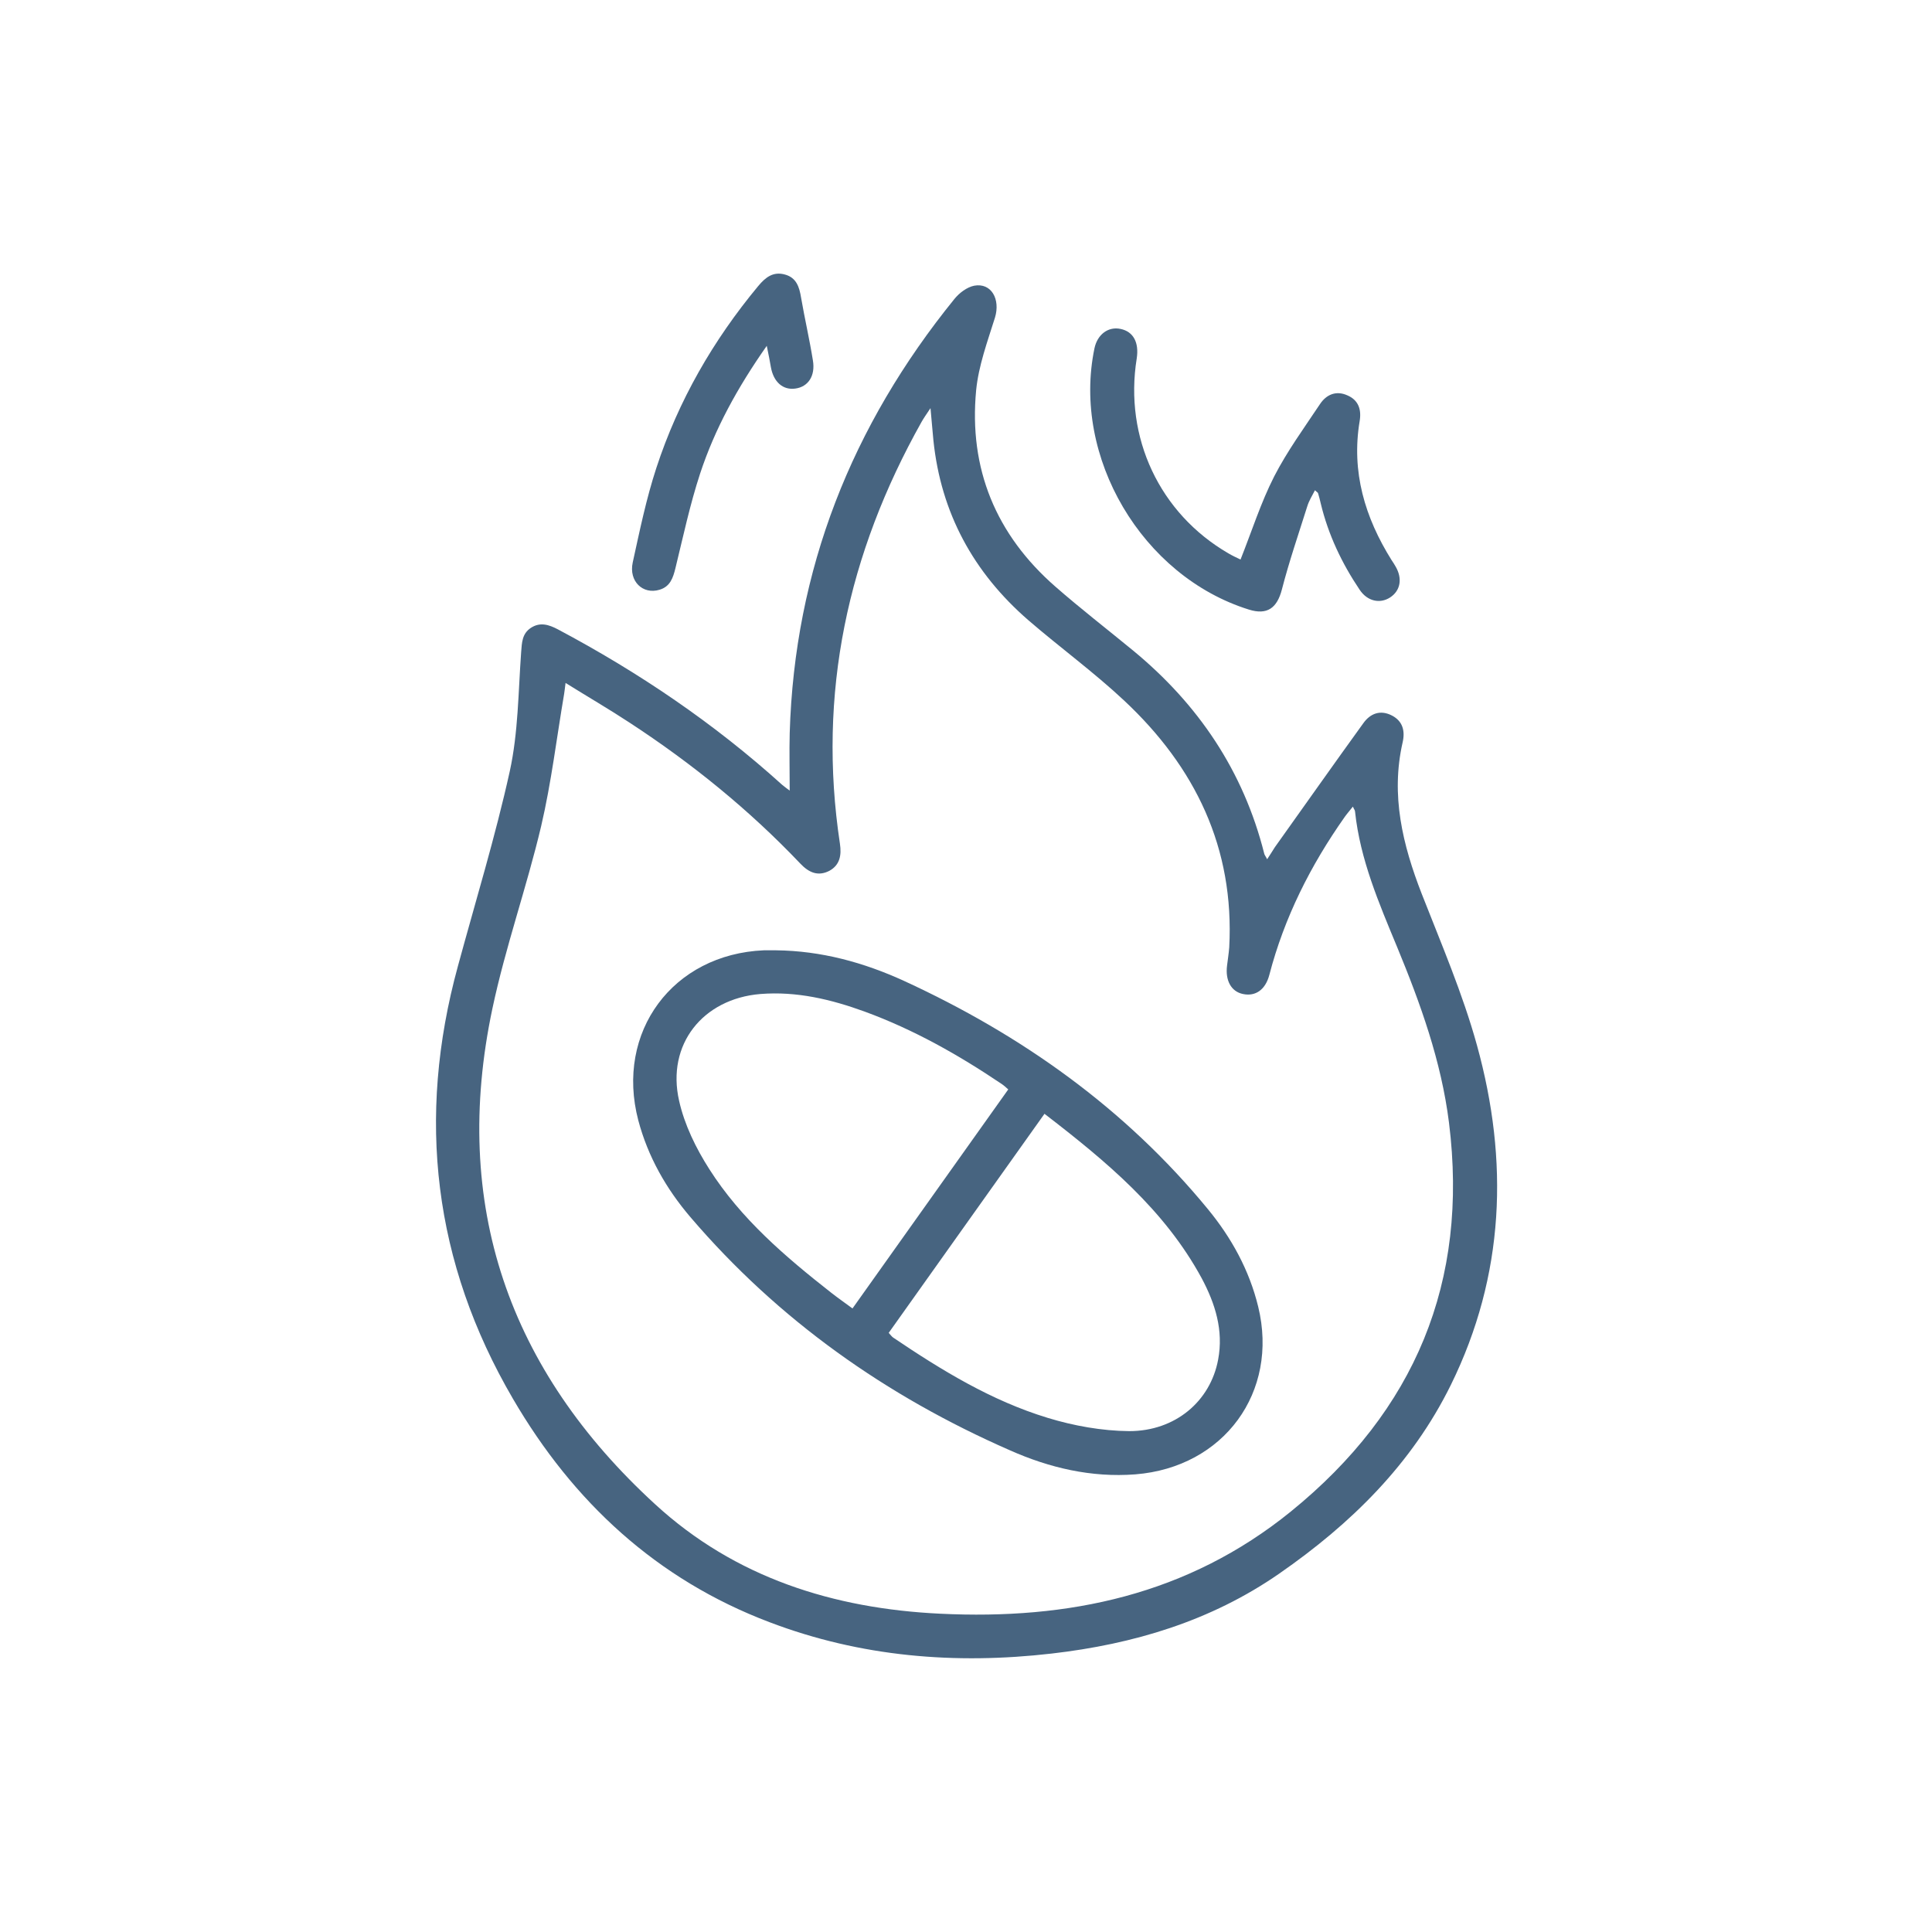
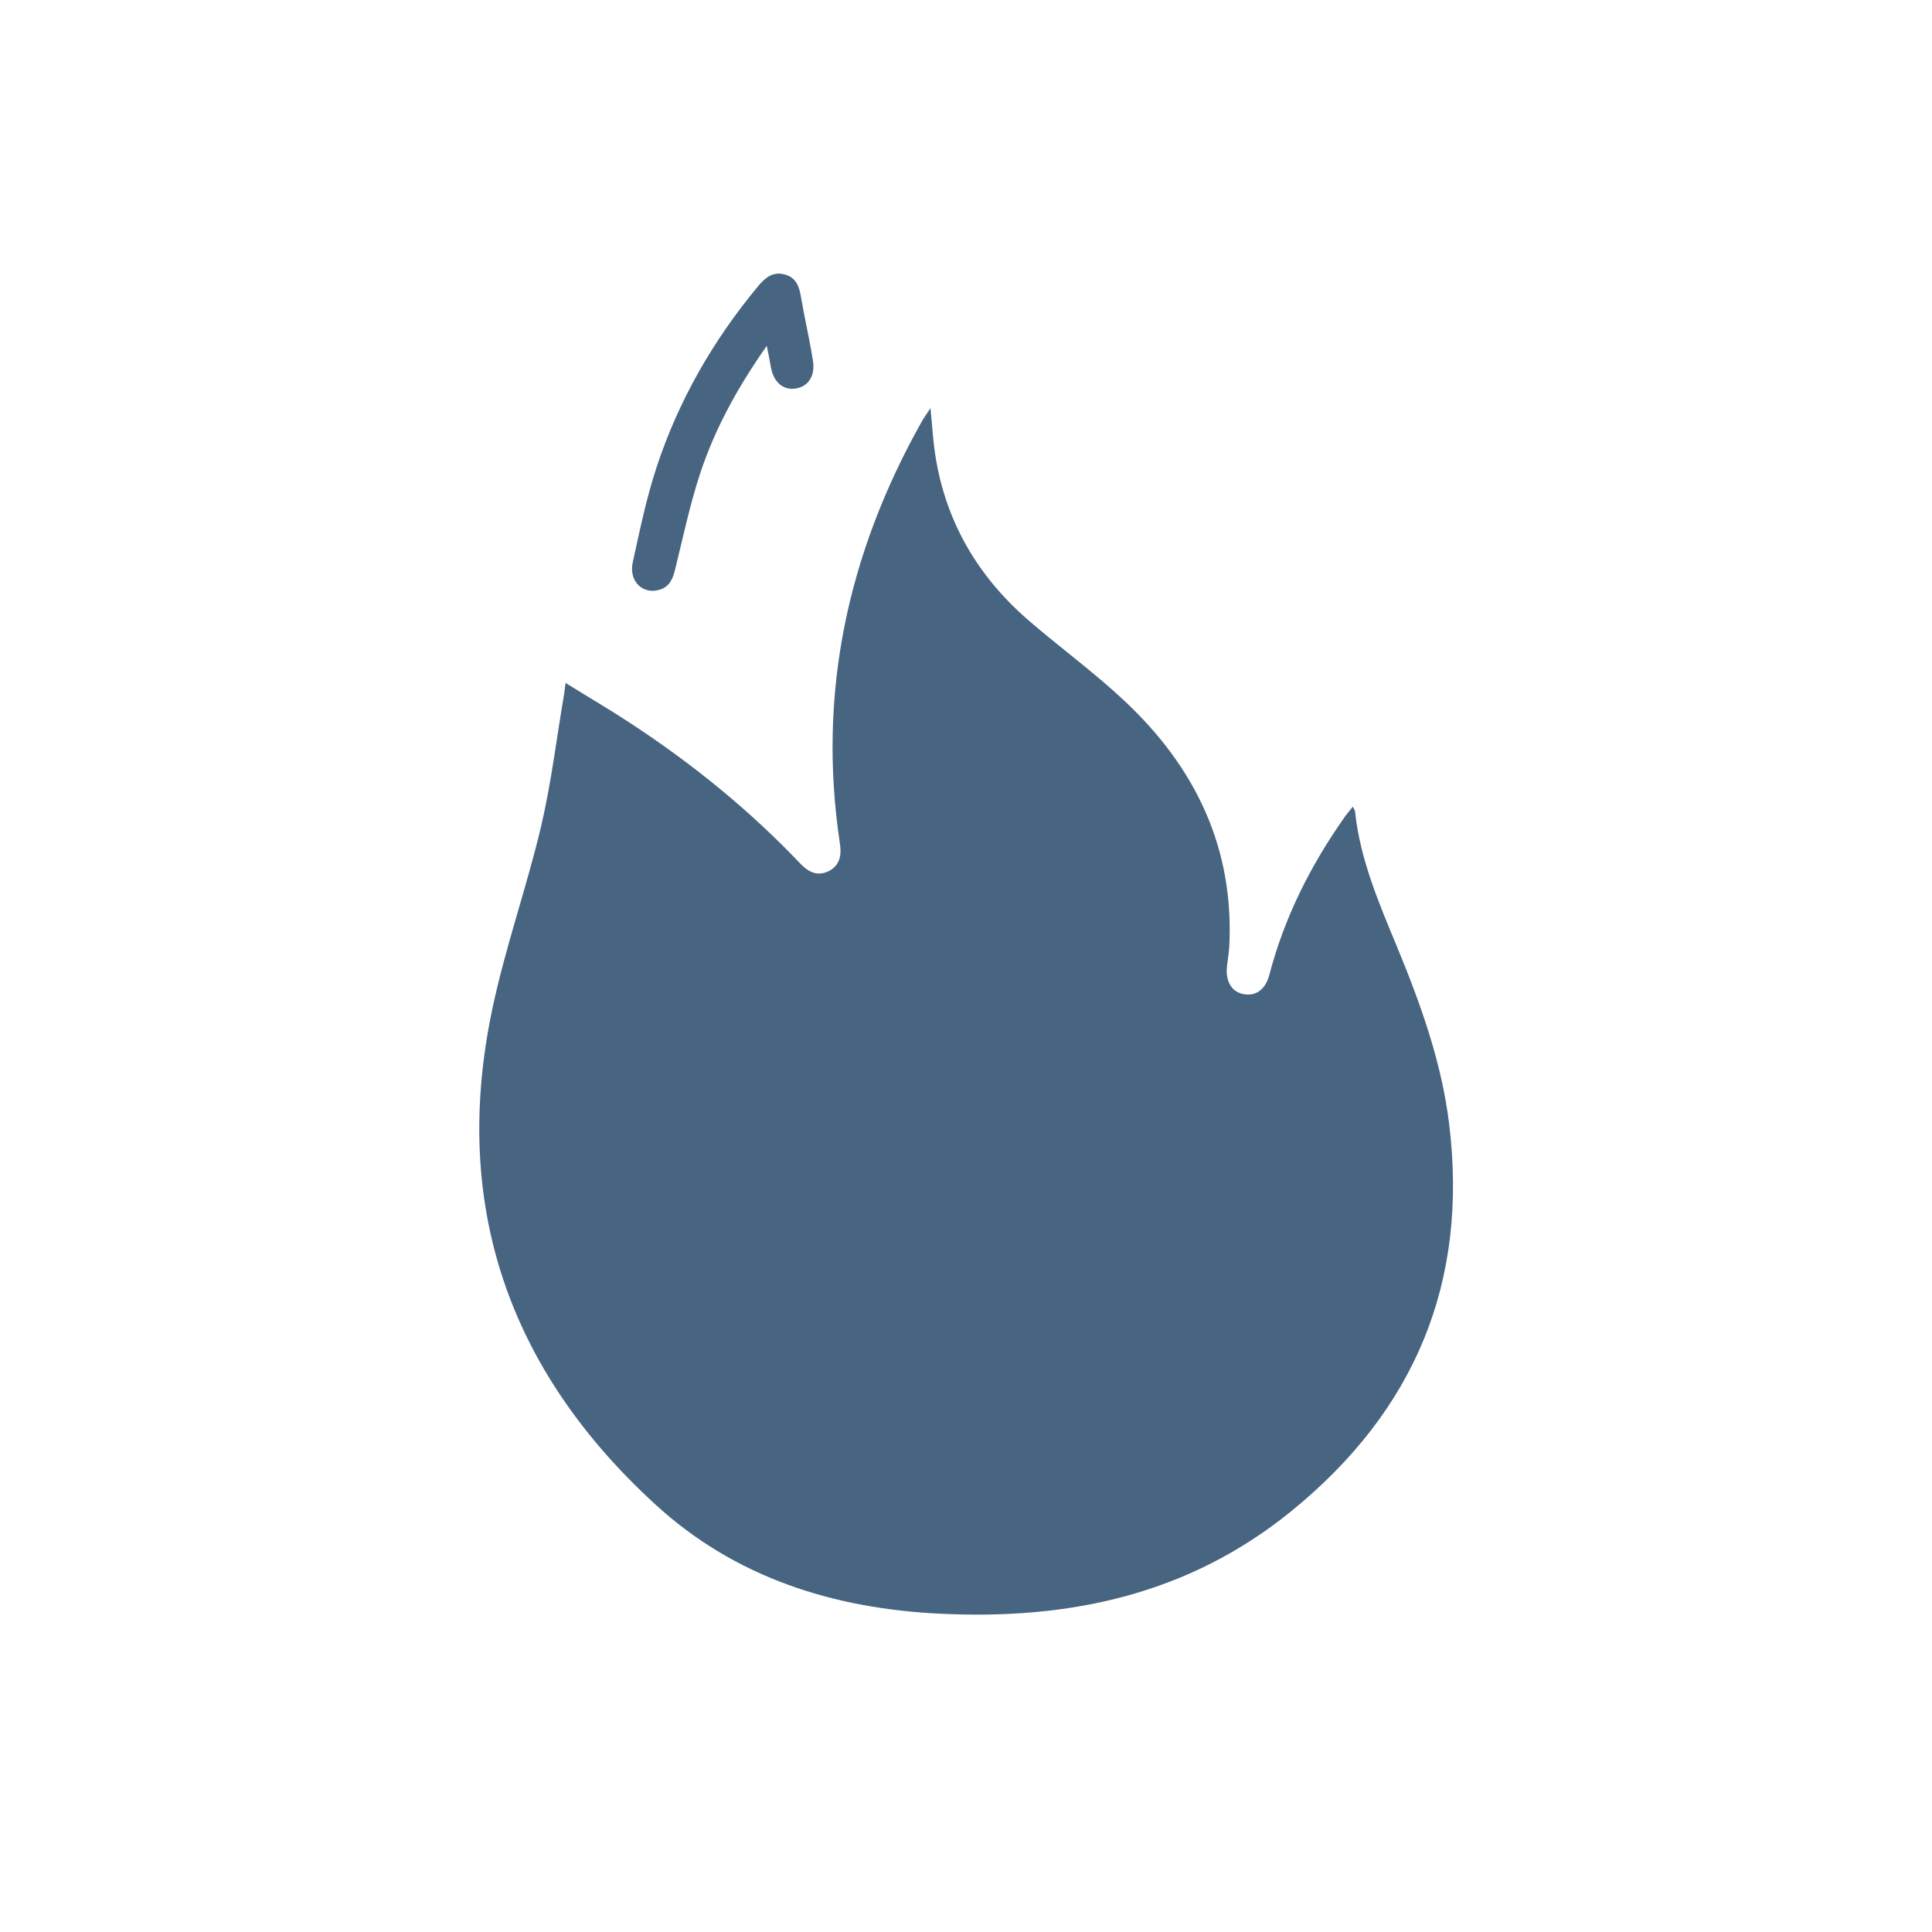
<svg xmlns="http://www.w3.org/2000/svg" viewBox="0 0 80 80" data-name="Capa 1" id="Capa_1">
  <defs>
    <style>
      .cls-1 {
        fill: #476480;
        stroke-width: 0px;
      }
    </style>
  </defs>
-   <path d="M32.7,32.77c0-.87-.02-1.64,0-2.41.2-6.78,2.57-12.74,6.82-17.98.2-.25.52-.49.82-.55.71-.13,1.09.56.86,1.32-.31.99-.68,1.99-.78,3.01-.31,3.25.82,5.98,3.28,8.13,1.04.91,2.14,1.76,3.21,2.64,2.71,2.23,4.58,5,5.44,8.42.01.05.05.09.12.23.13-.19.22-.35.32-.5,1.22-1.71,2.43-3.43,3.66-5.13.29-.41.71-.57,1.19-.32.44.23.55.63.44,1.11-.5,2.19,0,4.24.79,6.27.81,2.07,1.7,4.14,2.29,6.28,1.32,4.78,1.15,9.51-1.08,14.05-1.62,3.29-4.14,5.76-7.11,7.82-2.84,1.97-6.04,2.92-9.42,3.31-3.99.46-7.91.14-11.69-1.3-4.67-1.77-8.13-4.98-10.62-9.25-3.29-5.63-4-11.63-2.28-17.91.73-2.69,1.55-5.36,2.15-8.08.35-1.6.35-3.28.47-4.93.03-.4.04-.76.4-1,.38-.25.74-.14,1.12.06,3.35,1.78,6.47,3.89,9.29,6.44.08.07.17.13.34.26ZM23.42,28.27c-.03.22-.04.34-.06.46-.31,1.82-.53,3.67-.95,5.47-.6,2.54-1.48,5.01-2.02,7.56-1.72,8.12.67,14.97,6.74,20.53,3.31,3.04,7.39,4.32,11.8,4.53,5.31.26,10.25-.77,14.52-4.23,5.15-4.18,7.37-9.51,6.55-16.1-.32-2.55-1.18-4.93-2.15-7.28-.75-1.81-1.53-3.62-1.74-5.6,0-.06-.05-.11-.09-.21-.14.18-.25.3-.34.43-1.41,2-2.5,4.16-3.12,6.54-.16.61-.57.9-1.09.79-.49-.1-.74-.56-.66-1.18.03-.25.07-.5.09-.75.22-4.12-1.41-7.47-4.35-10.22-1.26-1.18-2.66-2.2-3.97-3.33-2.27-1.97-3.62-4.44-3.93-7.45-.04-.4-.07-.8-.12-1.33-.18.27-.28.41-.37.57-3.06,5.45-4.32,11.25-3.38,17.47.07.47,0,.88-.44,1.12-.47.24-.85.07-1.2-.3-2.12-2.23-4.49-4.15-7.06-5.83-.85-.56-1.73-1.07-2.66-1.65Z" class="cls-1" />
-   <path d="M51.36,23.19c.48-1.21.85-2.38,1.4-3.46.54-1.05,1.24-2.01,1.9-3,.26-.39.66-.57,1.13-.36.47.2.59.6.51,1.07-.35,2.1.22,3.99,1.32,5.75.06.09.12.18.17.27.29.5.2,1-.23,1.28-.42.27-.94.16-1.26-.32-.74-1.1-1.3-2.28-1.61-3.57-.03-.14-.07-.28-.11-.42,0-.03-.05-.05-.13-.13-.12.23-.25.44-.32.67-.36,1.14-.75,2.28-1.05,3.44-.2.77-.61,1.07-1.37.83-4.42-1.38-7.33-6.31-6.39-10.82.12-.57.57-.91,1.08-.8.53.11.77.56.67,1.22-.53,3.28.95,6.42,3.79,8.07.17.1.34.18.51.26Z" class="cls-1" />
+   <path d="M32.7,32.77ZM23.42,28.27c-.03.22-.04.34-.06.46-.31,1.82-.53,3.67-.95,5.47-.6,2.54-1.48,5.01-2.02,7.56-1.72,8.12.67,14.97,6.74,20.53,3.31,3.04,7.39,4.32,11.8,4.53,5.31.26,10.25-.77,14.52-4.23,5.15-4.18,7.37-9.51,6.55-16.1-.32-2.55-1.18-4.93-2.15-7.28-.75-1.81-1.53-3.62-1.74-5.6,0-.06-.05-.11-.09-.21-.14.18-.25.3-.34.43-1.41,2-2.5,4.16-3.12,6.54-.16.61-.57.9-1.09.79-.49-.1-.74-.56-.66-1.18.03-.25.07-.5.09-.75.22-4.12-1.41-7.47-4.35-10.22-1.26-1.18-2.66-2.2-3.97-3.33-2.27-1.97-3.62-4.44-3.93-7.45-.04-.4-.07-.8-.12-1.33-.18.27-.28.41-.37.57-3.06,5.45-4.32,11.25-3.38,17.47.07.47,0,.88-.44,1.12-.47.24-.85.07-1.2-.3-2.12-2.23-4.49-4.15-7.06-5.83-.85-.56-1.73-1.07-2.66-1.65Z" class="cls-1" />
  <path d="M31.75,14.32c-1.22,1.74-2.15,3.44-2.76,5.29-.42,1.28-.7,2.6-1.02,3.91-.1.41-.22.77-.66.9-.69.21-1.28-.35-1.11-1.13.29-1.32.56-2.64.98-3.92.91-2.78,2.35-5.28,4.22-7.53.3-.36.62-.61,1.11-.47.47.13.59.52.66.95.15.87.35,1.73.49,2.6.11.65-.2,1.1-.73,1.17-.51.07-.9-.27-1.01-.89-.04-.24-.09-.49-.17-.88Z" class="cls-1" />
-   <path d="M32.13,39.35c1.87.02,3.63.5,5.31,1.27,4.87,2.24,9.15,5.28,12.57,9.44.98,1.19,1.72,2.53,2.09,4.05.86,3.53-1.42,6.65-5.09,6.94-1.82.14-3.56-.27-5.2-1-5.11-2.24-9.58-5.39-13.22-9.65-1-1.17-1.76-2.5-2.16-4.01-.96-3.66,1.43-6.88,5.2-7.04.16,0,.32,0,.49,0ZM36.79,55.18c.1.11.14.17.2.21,2,1.35,4.06,2.61,6.39,3.32,1.08.33,2.25.54,3.38.55,1.91,0,3.36-1.24,3.68-2.96.23-1.21-.12-2.32-.68-3.37-1.54-2.84-3.95-4.84-6.51-6.81-2.16,3.04-4.3,6.04-6.45,9.07ZM41.76,45.12c-.12-.11-.2-.18-.29-.24-1.78-1.2-3.64-2.25-5.66-2.99-1.4-.51-2.82-.85-4.33-.73-2.38.2-3.89,2.09-3.36,4.42.22.99.7,1.97,1.25,2.83,1.31,2.06,3.15,3.63,5.05,5.12.28.22.57.42.88.65,2.16-3.04,4.29-6.03,6.45-9.07Z" class="cls-1" />
</svg>